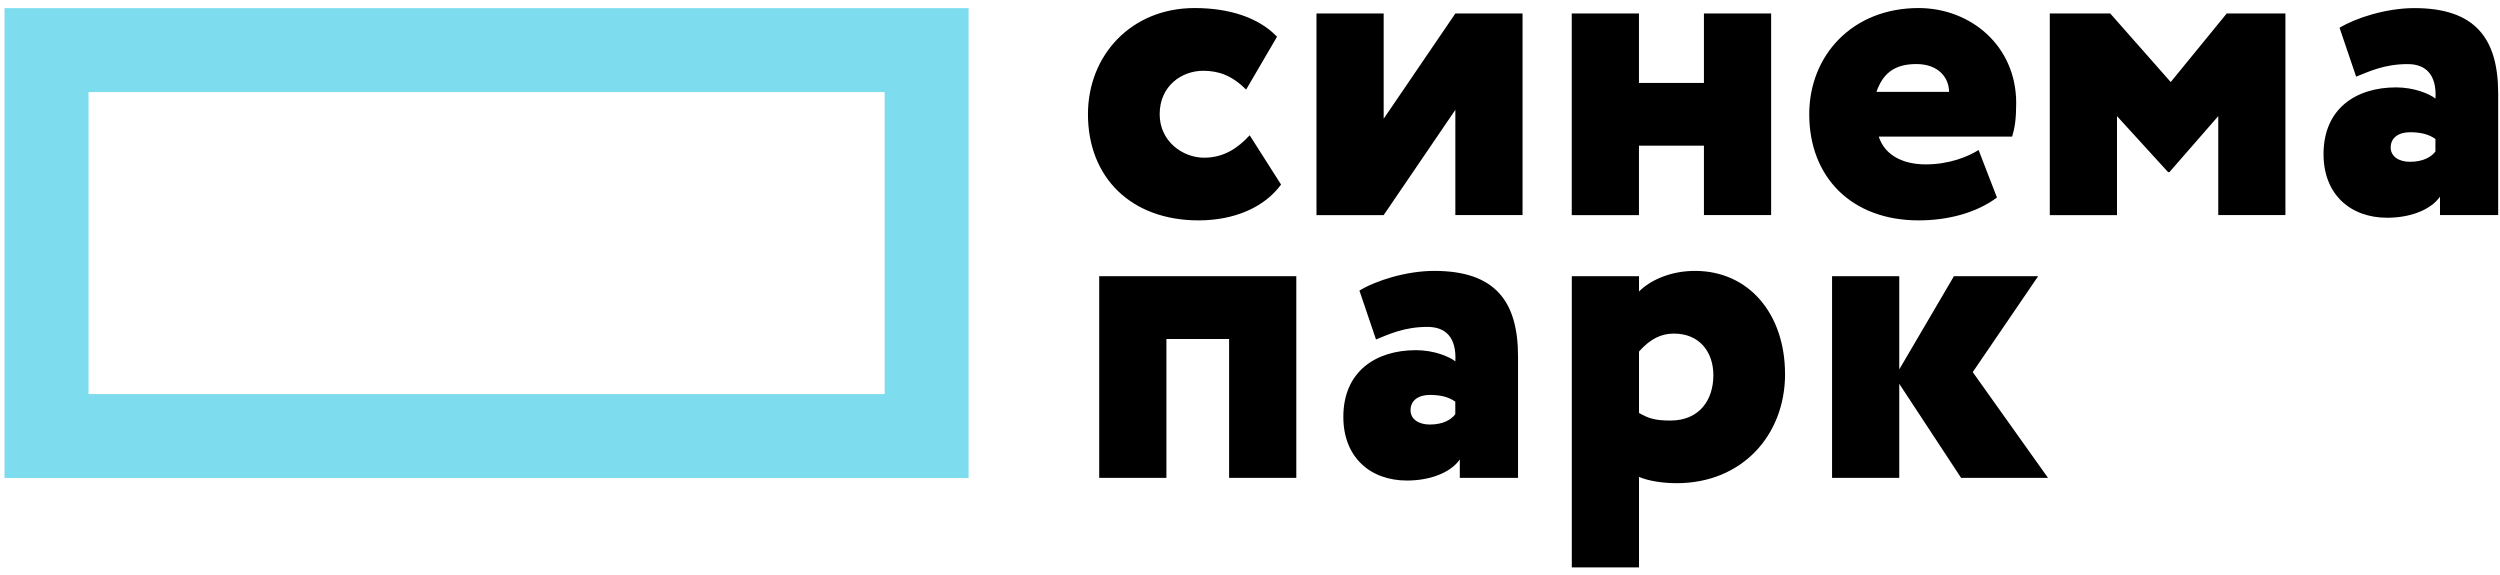
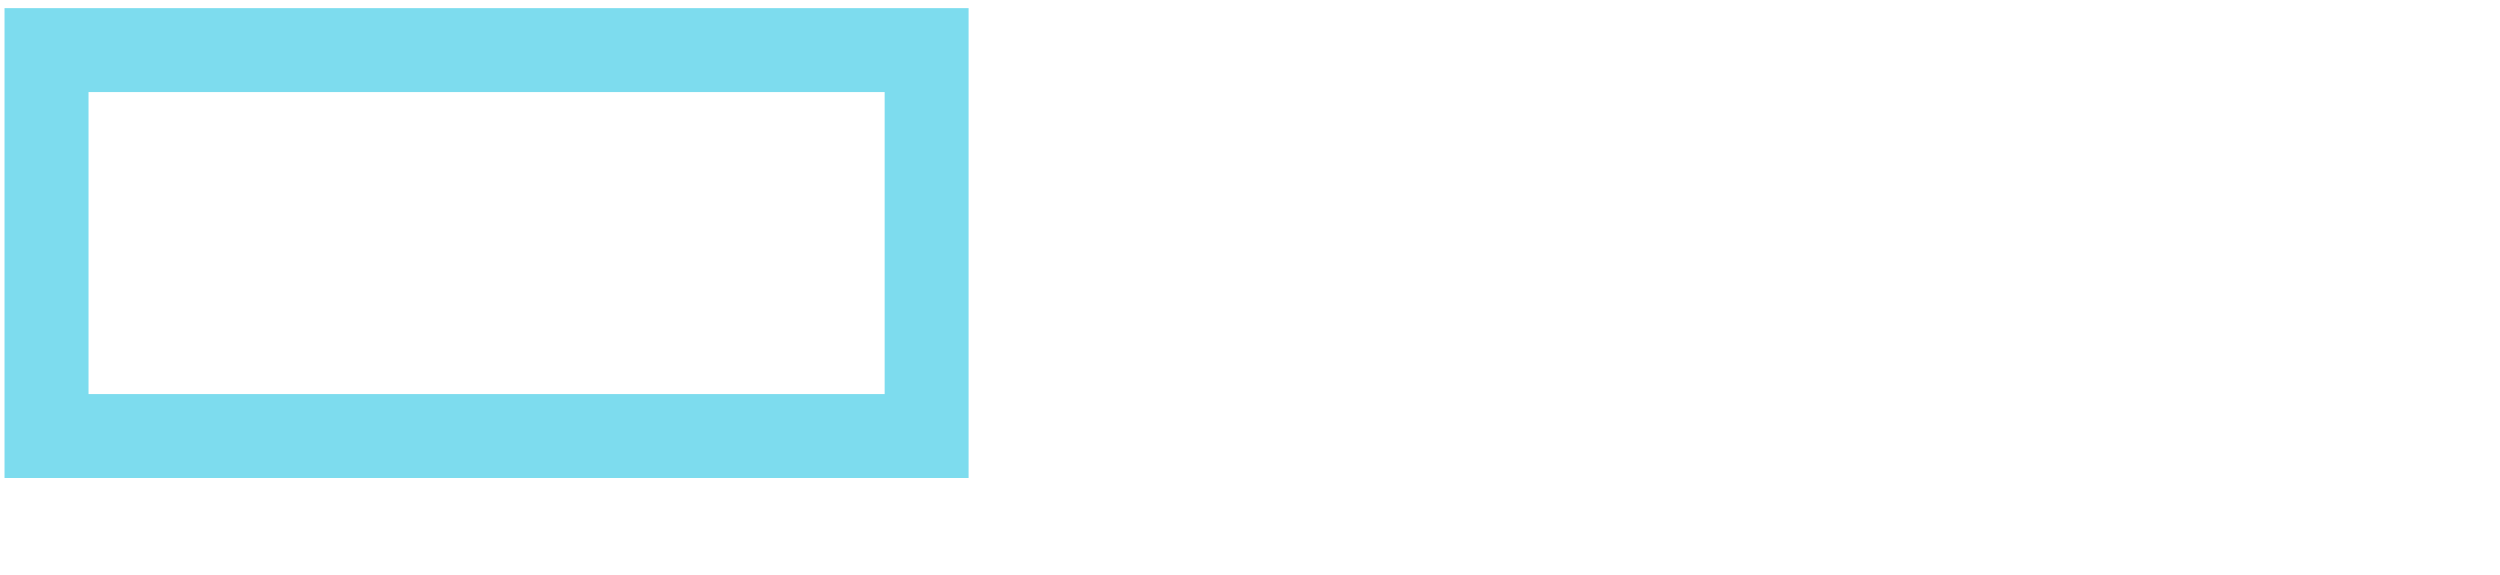
<svg xmlns="http://www.w3.org/2000/svg" width="274" height="63" viewBox="0 0 274 63" fill="none">
  <g clip-path="url(#clip0_73_9945)">
    <path d="M106.158 0.888H0.496V52.389H106.158V0.888ZM96.951 43.188H9.703V10.094H96.957V43.188H96.951Z" fill="#7DDCEE" />
-     <path d="M154.595 44.955C154.595 43.875 155.476 43.284 156.704 43.284C157.931 43.284 158.812 43.528 159.5 44.023V45.398C159.057 45.989 158.176 46.529 156.704 46.529C155.476 46.529 154.595 45.938 154.595 44.961M147.23 45.694C147.23 50.161 150.225 52.667 154.203 52.667C156.607 52.667 158.914 51.883 159.994 50.359V52.371H166.376V39.067C166.376 33.077 163.921 29.69 157.192 29.69C154.101 29.69 150.759 30.77 148.992 31.849L150.81 37.203C152.186 36.663 153.856 35.828 156.459 35.828C158.42 35.828 159.648 36.959 159.506 39.607C158.818 39.067 157.147 38.379 155.186 38.379C150.816 38.379 147.23 40.687 147.23 45.694ZM127.1 12.521C127.1 9.378 129.555 7.758 131.863 7.758C133.533 7.758 135.005 8.247 136.574 9.821L139.961 4.025C137.949 1.916 134.71 0.882 130.925 0.882C123.952 0.882 119.24 6.088 119.24 12.515C119.24 19.488 124.003 24.154 131.368 24.154C135.199 24.154 138.535 22.779 140.404 20.227L136.966 14.828C135.642 16.255 134.119 17.284 131.959 17.284C129.652 17.284 127.1 15.516 127.1 12.521ZM134.71 52.371H142.075V30.275H120.473V52.371H127.839V37.152H134.71V52.371ZM159.506 23.569H166.871V1.479H159.506L151.651 13.015V1.479H144.286V23.575H151.651L159.506 12.038V23.575V23.569ZM186.751 23.569H194.116V1.479H186.751V9.088H179.63V1.479H172.264V23.575H179.63V15.965H186.751V23.575V23.569ZM187.785 41.13C187.785 43.83 186.262 46.092 183.074 46.092C181.505 46.092 180.715 45.893 179.635 45.256V38.527C180.863 37.152 182.039 36.561 183.466 36.561C186.262 36.561 187.785 38.573 187.785 41.124M195.639 40.982C195.639 34.452 191.712 29.69 185.773 29.69C183.074 29.69 180.863 30.718 179.635 31.946V30.275H172.27V62.186H179.635V52.269C180.664 52.712 182.238 52.957 183.761 52.957C190.928 52.957 195.645 47.706 195.645 40.977M213.609 10.066H205.659C206.346 8.105 207.574 7.02 210.029 7.02C212.484 7.02 213.615 8.543 213.615 10.066M220.531 14.976C220.827 13.993 220.975 13.01 220.975 11.293C220.975 5.008 215.968 0.882 210.273 0.882C203.005 0.882 198.293 6.088 198.293 12.515C198.293 19.488 203.005 24.154 210.273 24.154C213.416 24.154 216.559 23.37 218.866 21.648L216.854 16.442C215.678 17.181 213.615 18.017 211.063 18.017C208.659 18.017 206.596 17.085 205.909 14.97H220.537L220.531 14.976ZM224.459 52.371L216.212 40.783L223.379 30.275H214.149L208.159 40.488V30.275H200.794V52.371H208.159V42.062L214.934 52.371H224.459ZM243.116 23.569H250.482V1.479H244.048L237.911 8.992L231.284 1.479H224.657V23.575H232.023V12.726L237.621 18.863H237.769L243.122 12.726V23.575L243.116 23.569ZM266.923 16.602C266.48 17.192 265.599 17.732 264.127 17.732C262.899 17.732 262.019 17.141 262.019 16.164C262.019 15.084 262.905 14.493 264.127 14.493C265.349 14.493 266.236 14.737 266.923 15.232V16.607V16.602ZM273.8 23.569V10.265C273.8 4.275 271.345 0.888 264.616 0.888C261.524 0.888 258.182 1.967 256.415 3.047L258.234 8.401C259.609 7.861 261.28 7.025 263.883 7.025C265.849 7.025 267.077 8.156 266.929 10.805C266.241 10.265 264.57 9.577 262.61 9.577C258.239 9.577 254.659 11.884 254.659 16.891C254.659 21.358 257.654 23.865 261.632 23.865C264.036 23.865 266.343 23.08 267.423 21.557V23.569H273.806H273.8Z" fill="black" />
  </g>
  <defs>
    <clipPath id="clip0_73_9945">
      <rect width="273.304" height="61.304" fill="white" transform="translate(0.496 0.888)" />
    </clipPath>
  </defs>
</svg>